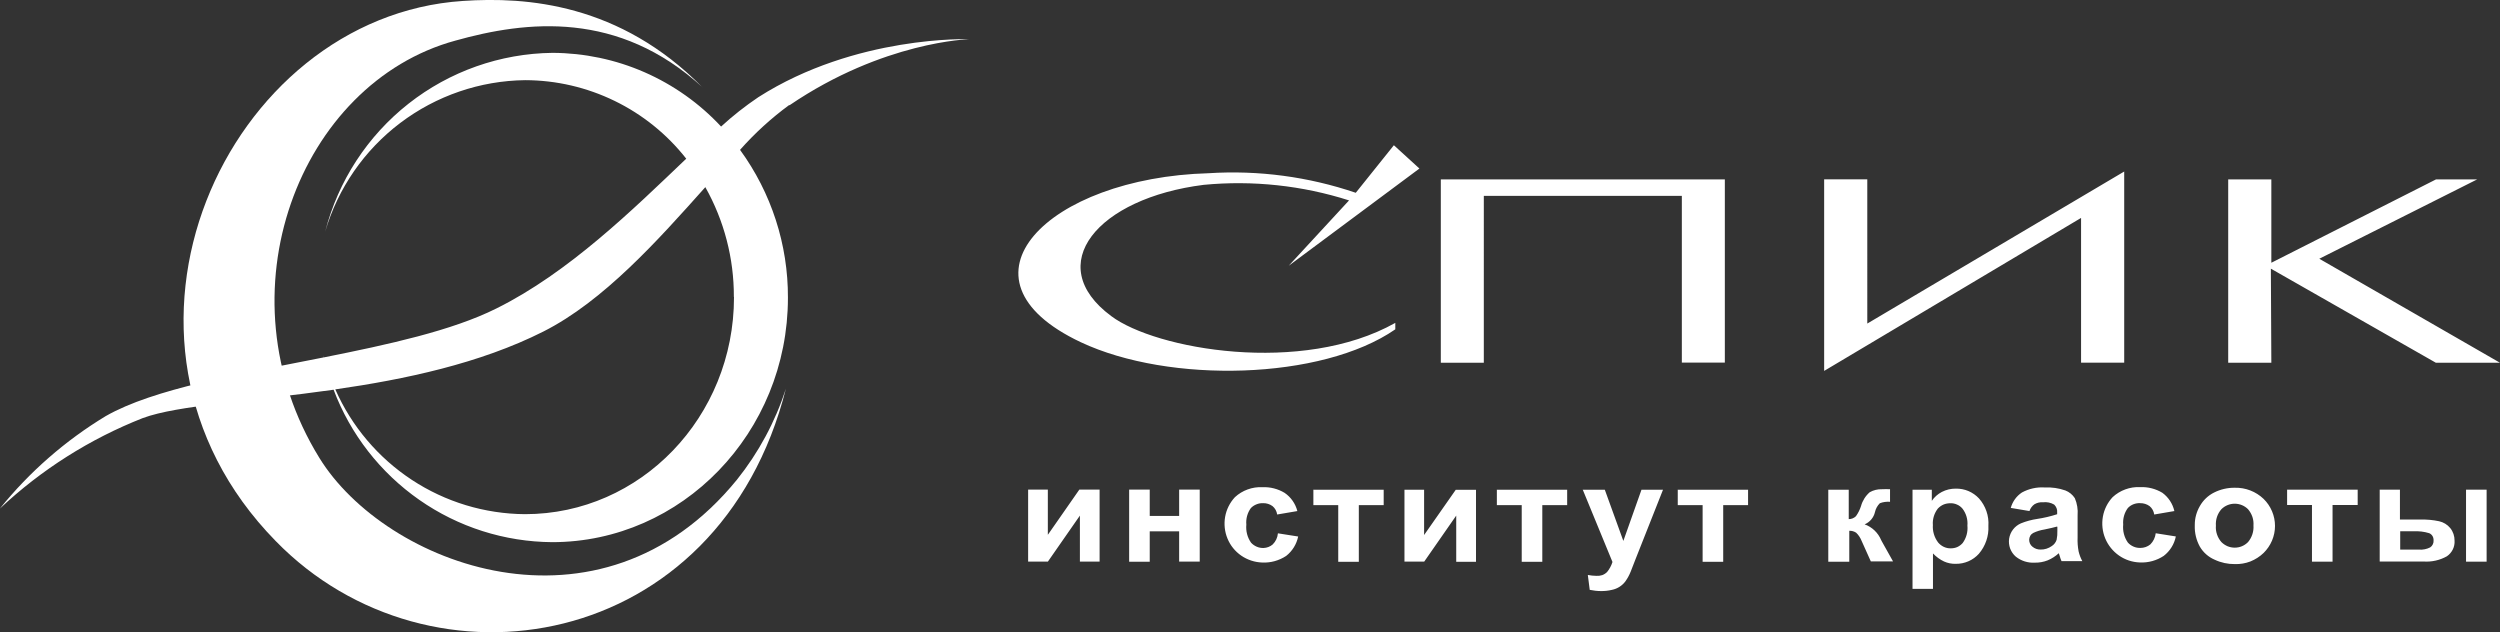
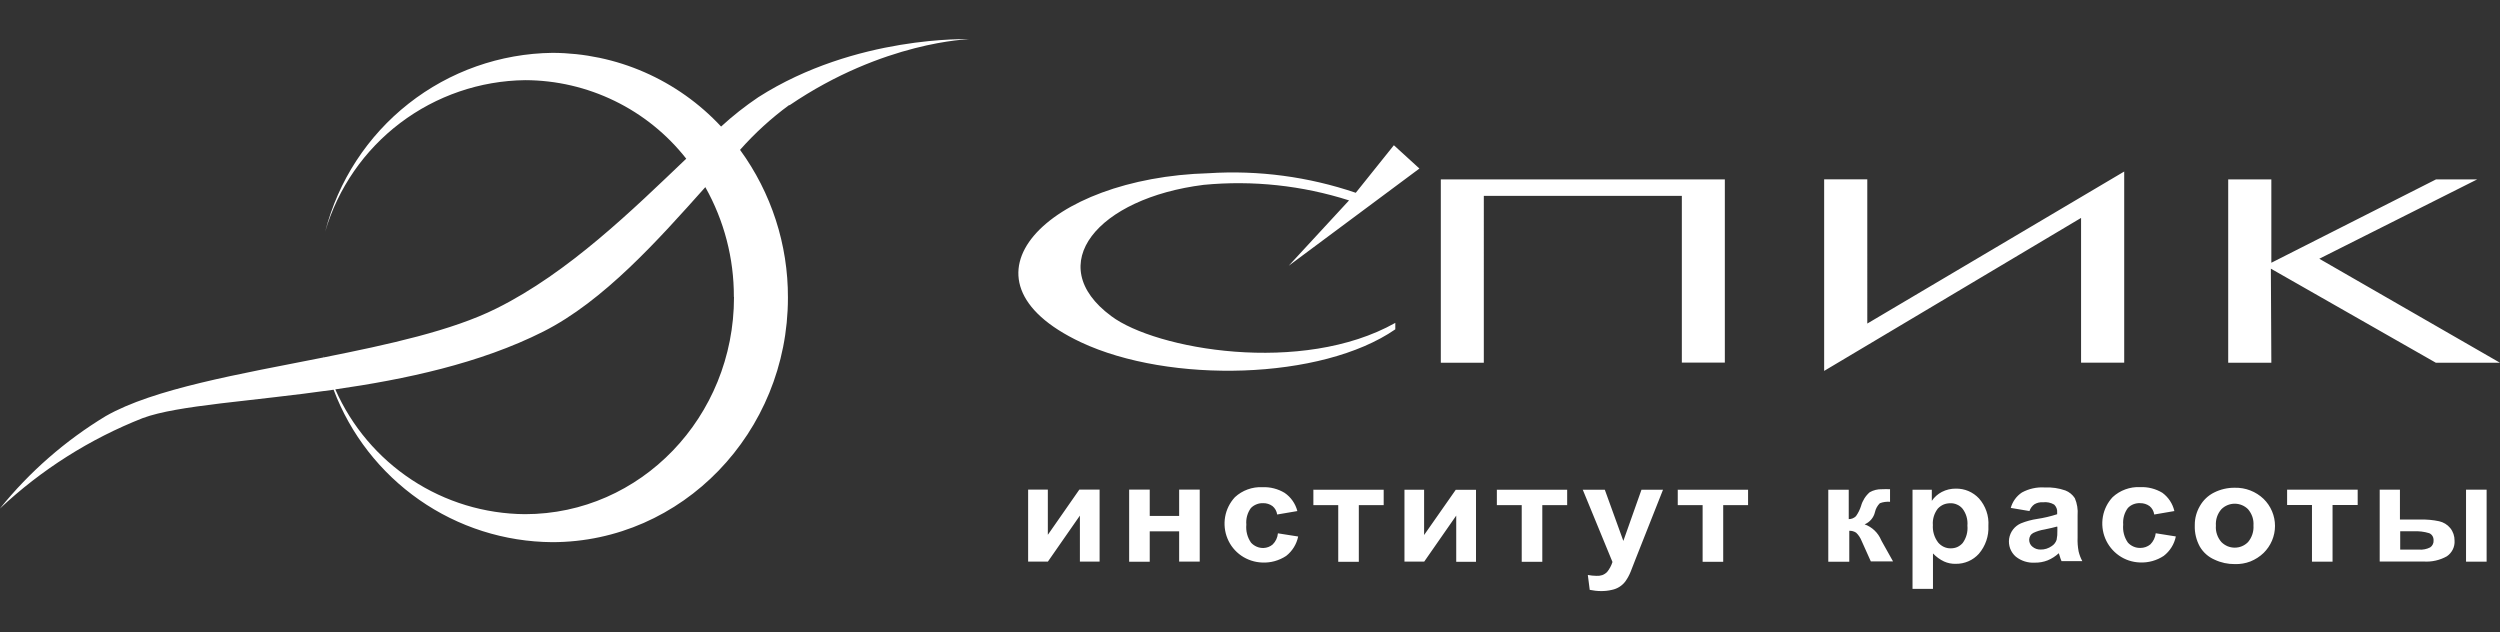
<svg xmlns="http://www.w3.org/2000/svg" id="_лой_2" viewBox="0 0 368.02 93.08">
  <rect x="0" y="0" width="368.02" height="93.08" fill="#333333" stroke="none" />
  <defs>
    <style>.cls-1{fill:#fff;fill-rule:evenodd;}</style>
  </defs>
  <g id="_лой_1-2">
    <g>
-       <path class="cls-1" d="M103.41,12.85c-12.37-11.34-25.89-9.81-36.38-6.87-22.9,6.25-34.99,37.21-20,61.45,9.65,15.64,41.25,27.97,61.45,3.19,3.19-3.99,5.64-8.53,7.21-13.4-9.81,38.85-52.34,45.8-75.11,22.42C11.42,49.87,33.33,2.43,68.14,.14c9.37-.64,23.11,.38,35.26,12.71h0Z" />
      <path class="cls-1" d="M208.95,24.81l-19.24,14.31,8.88-9.62c-6.9-2.2-14.18-2.98-21.39-2.29-15.59,1.95-23.85,11.74-13.62,19.32,6.54,4.91,28.08,8.73,41.82,1v.95c-10.83,7.49-33.25,8.03-46.29,1.9-19.82-9.34-4.86-24.22,18.81-24.88,7.34-.47,14.69,.51,21.66,2.88l5.61-7,3.76,3.43Zm-100.9,18.94c0,17.63-13.74,31.94-30.77,31.94-5.93-.04-11.72-1.8-16.67-5.06-4.95-3.26-8.86-7.88-11.25-13.31,10.22-1.47,21.26-3.79,30.62-8.51,8.88-4.48,16.88-13.45,23.85-21.26,2.77,4.93,4.22,10.49,4.2,16.14l.02,.05Zm8.18-28.26c13.85-9.42,26.48-9.72,26.48-9.72,0,0-16.73-.62-31.08,8.54-1.93,1.3-3.76,2.74-5.48,4.32-3.17-3.41-7.01-6.13-11.28-8-4.27-1.87-8.87-2.83-13.53-2.85-7.7,.09-15.15,2.72-21.2,7.48-6.05,4.76-10.36,11.38-12.27,18.83,1.88-6.38,5.75-11.98,11.05-15.99,5.3-4.01,11.75-6.22,18.39-6.3,4.57,.01,9.08,1.06,13.18,3.06,4.11,2,7.71,4.91,10.53,8.5-7.79,7.43-17.31,16.78-27.95,22.05-6.54,3.27-15.88,5.3-25.39,7.2-.02-.11-.06-.21-.1-.31,.02,.11,.05,.21,.08,.31-12.46,2.47-25.04,4.61-32.09,8.64-5.95,3.6-11.23,8.21-15.59,13.62,6.11-5.74,13.25-10.26,21.05-13.33,5.17-1.91,16-2.45,28.08-4.17,2.47,6.55,6.87,12.2,12.61,16.21,5.74,4.01,12.56,6.18,19.56,6.23,19.09,0,34.71-16.11,34.71-35.98,.03-7.82-2.44-15.45-7.05-21.77,2.16-2.44,4.58-4.65,7.21-6.58h.05Zm35.12,56.58h2.9v6.66l1.52-2.18,3.12-4.48h2.98v10.6h-2.9v-6.77l-4.71,6.77h-2.91v-10.6Zm14.87,0h3.03v3.88h4.33v-3.88h3.03v10.6h-3.03v-4.45h-4.33v4.47h-3.03v-10.62Zm24.78,3.16l-2.99,.51c-.07-.49-.31-.93-.69-1.24-.4-.29-.88-.44-1.37-.43-.34-.01-.67,.04-.98,.17-.31,.12-.6,.31-.83,.55-.51,.7-.75,1.57-.67,2.44-.09,.94,.15,1.88,.69,2.65,.23,.26,.52,.46,.84,.6,.32,.14,.67,.2,1.01,.19,.49-.02,.97-.2,1.34-.52,.44-.43,.72-1.02,.77-1.64l2.98,.47c-.23,1.13-.86,2.15-1.77,2.86-1.05,.69-2.28,1.03-3.53,.97-1.1-.04-2.16-.39-3.07-1.01-.9-.62-1.61-1.49-2.03-2.51-.42-1.01-.54-2.13-.35-3.21,.19-1.08,.69-2.08,1.44-2.89,.54-.5,1.18-.89,1.87-1.14,.69-.25,1.43-.37,2.17-.33,1.15-.05,2.29,.24,3.27,.83,.93,.63,1.6,1.59,1.88,2.68h.03Zm2.29-3.14h10.4v2.27h-3.66v8.34h-3.03v-8.34h-3.66v-2.29l-.05,.02Zm13.45,0h2.9v6.67l4.66-6.66h2.98v10.6h-2.91v-6.8l-4.71,6.77h-2.91v-10.58Zm13.62,0h10.34v2.27h-3.66v8.34h-3.03v-8.34h-3.66v-2.29l.02,.02Zm12.61,0h3.27l2.73,7.54,2.67-7.54h3.17l-4.04,10.21-.72,1.85c-.2,.5-.46,.98-.77,1.42-.48,.65-1.19,1.1-1.98,1.26-.53,.13-1.09,.19-1.64,.18-.55,0-1.1-.07-1.64-.18l-.28-2.19c.43,.08,.86,.13,1.29,.13,.28,.02,.57-.02,.84-.11,.27-.1,.51-.26,.71-.46,.35-.43,.62-.93,.79-1.47l-4.37-10.63h-.05Zm13.97,0h10.39v2.27h-3.66v8.34h-3.03v-8.34h-3.66v-2.29l-.03,.02Zm22.18,0h3.03v4.33c.4,0,.78-.15,1.06-.43,.33-.46,.58-.97,.75-1.5,.22-.79,.66-1.49,1.28-2.03,.55-.31,1.17-.46,1.8-.44,.4-.02,.8-.02,1.19,0v1.85c-.51-.04-1.03,.03-1.5,.21-.36,.36-.61,.81-.72,1.31-.09,.4-.28,.77-.54,1.08-.26,.31-.6,.56-.98,.72,.54,.19,1.04,.5,1.46,.9s.75,.88,.97,1.41c0,0,.08,.15,.11,.21l1.64,2.93h-3.27l-1.36-3.03c-.18-.45-.45-.86-.8-1.19-.3-.2-.66-.3-1.01-.28v4.55h-3.09v-10.6Zm12.43,0h2.83v1.64c.37-.55,.88-1,1.47-1.31,.64-.33,1.35-.5,2.08-.49,.63-.01,1.26,.11,1.85,.36,.58,.25,1.11,.62,1.54,1.08,.49,.55,.86,1.19,1.1,1.88,.24,.69,.34,1.43,.29,2.16,.08,1.5-.43,2.98-1.41,4.12-.43,.47-.95,.85-1.54,1.1-.58,.25-1.21,.38-1.85,.37-.59,.02-1.18-.1-1.72-.34-.62-.29-1.17-.7-1.64-1.19v5.22h-3.01v-14.59Zm2.99,5.14c-.08,.94,.2,1.88,.77,2.63,.23,.27,.51,.49,.83,.64,.32,.15,.67,.23,1.03,.22,.33,0,.66-.06,.96-.19,.3-.14,.57-.34,.79-.59,.54-.74,.79-1.65,.7-2.57,.08-.89-.18-1.78-.72-2.49-.22-.26-.49-.47-.8-.6-.31-.14-.64-.21-.98-.2-.35,0-.69,.06-1.01,.19-.32,.14-.6,.34-.84,.59-.52,.67-.79,1.51-.74,2.36Zm14.21-2l-2.75-.46c.26-.93,.84-1.74,1.64-2.27,1.03-.56,2.2-.82,3.37-.74,1.03-.05,2.05,.1,3.03,.44,.57,.22,1.05,.62,1.39,1.13,.34,.79,.48,1.66,.41,2.52v3.27c-.03,.69,.02,1.38,.15,2.06,.12,.5,.3,.97,.54,1.42h-3.06c-.09-.2-.19-.47-.29-.83-.03-.11-.07-.22-.11-.33-.48,.44-1.03,.8-1.64,1.05-.61,.24-1.25,.35-1.9,.34-1,.06-2-.26-2.78-.88-.38-.32-.66-.74-.84-1.2-.17-.47-.22-.97-.15-1.46,.08-.49,.27-.95,.58-1.35,.3-.39,.7-.7,1.16-.9,.77-.31,1.58-.53,2.4-.65,.99-.15,1.97-.38,2.93-.69v-.28c.02-.21-.01-.43-.09-.62-.08-.2-.2-.38-.35-.52-.49-.29-1.07-.41-1.64-.34-.44-.04-.88,.07-1.26,.29-.35,.25-.61,.61-.74,1.01v-.02Zm4.04,2.29c-.39,.11-1.01,.26-1.85,.43-.57,.09-1.12,.26-1.64,.51-.18,.1-.33,.24-.43,.42-.1,.18-.16,.38-.16,.58s.04,.38,.12,.56c.08,.18,.2,.33,.35,.45,.34,.29,.77,.44,1.21,.43,.59,.01,1.16-.17,1.64-.51,.34-.21,.59-.54,.72-.92,.09-.45,.13-.91,.11-1.37v-.56l-.08-.02Zm17.31-2.29l-2.98,.51c-.07-.49-.31-.93-.69-1.24-.4-.29-.89-.44-1.39-.43-.33-.02-.67,.04-.98,.16-.31,.12-.59,.31-.82,.55-.52,.7-.76,1.57-.69,2.44-.09,.94,.15,1.88,.69,2.65,.23,.26,.52,.46,.84,.6,.32,.14,.67,.2,1.01,.19,.53,0,1.05-.18,1.46-.52,.44-.44,.72-1.02,.79-1.64l2.96,.47c-.23,1.14-.86,2.15-1.78,2.86-1.04,.69-2.28,1.03-3.53,.97-1.1-.04-2.16-.39-3.06-1.02-.9-.63-1.6-1.5-2.02-2.51s-.54-2.13-.35-3.21c.19-1.08,.69-2.08,1.44-2.88,.54-.5,1.18-.89,1.87-1.14,.69-.25,1.43-.37,2.17-.33,1.15-.05,2.29,.24,3.27,.83,.89,.65,1.52,1.6,1.77,2.68h.03Zm2.99,2c0-.95,.26-1.89,.74-2.72,.49-.87,1.22-1.57,2.11-2.01,.94-.47,1.98-.71,3.03-.7,1.58-.04,3.11,.55,4.25,1.64,.53,.52,.95,1.13,1.24,1.82,.29,.68,.44,1.42,.44,2.16s-.15,1.47-.44,2.16c-.29,.68-.71,1.3-1.24,1.82-.56,.54-1.22,.96-1.94,1.25-.72,.28-1.5,.41-2.28,.39-1.04,.01-2.06-.21-2.99-.65-.91-.39-1.68-1.07-2.18-1.93-.52-.95-.78-2.02-.74-3.11v-.1Zm3.11,.15c-.04,.44,.02,.88,.16,1.29,.14,.42,.36,.8,.65,1.13,.26,.26,.56,.46,.9,.61,.34,.14,.7,.21,1.06,.21s.73-.07,1.06-.21c.34-.14,.64-.35,.9-.61,.57-.68,.86-1.55,.8-2.44,.03-.43-.02-.87-.16-1.28s-.36-.79-.64-1.12c-.52-.52-1.23-.81-1.96-.81s-1.44,.29-1.96,.81c-.29,.33-.51,.71-.65,1.13-.14,.42-.19,.86-.16,1.29Zm10.52-5.3h10.35v2.26h-3.7v8.34h-3.03v-8.34h-3.66v-2.26h.03Zm13.54,0h3.03v4.4h3.03c.92-.02,1.83,.06,2.73,.25,.64,.14,1.22,.49,1.64,1,.43,.53,.65,1.19,.64,1.86,.03,.45-.06,.9-.26,1.3-.2,.4-.5,.75-.87,1-1.05,.59-2.24,.85-3.43,.77h-6.46v-10.6l-.03,.02Zm3.03,8.83h2.81c.56,.04,1.13-.07,1.64-.33,.17-.11,.3-.26,.39-.45,.09-.18,.13-.38,.11-.58,.01-.22-.04-.44-.15-.63-.11-.19-.28-.34-.49-.43-.75-.23-1.53-.32-2.31-.28h-1.96v2.7h-.05Zm9.73-8.83h3.03v10.6h-3.03v-10.6Zm-4.42-45.67l-24.24,12.27v-12.27h-6.35v26.99h6.35l-.07-13.85,24.29,13.85h9.44l-26.6-15.31,23.24-11.68h-6.07Zm-45.9,26.99V25.25l-37.82,22.38V26.4h-6.35v28.2l37.82-22.52v21.31h6.35Zm-58.79-26.99h-41.81v26.99h6.33V28.83h29.15v24.55h6.33V26.4Z" />
    </g>
  </g>
</svg>